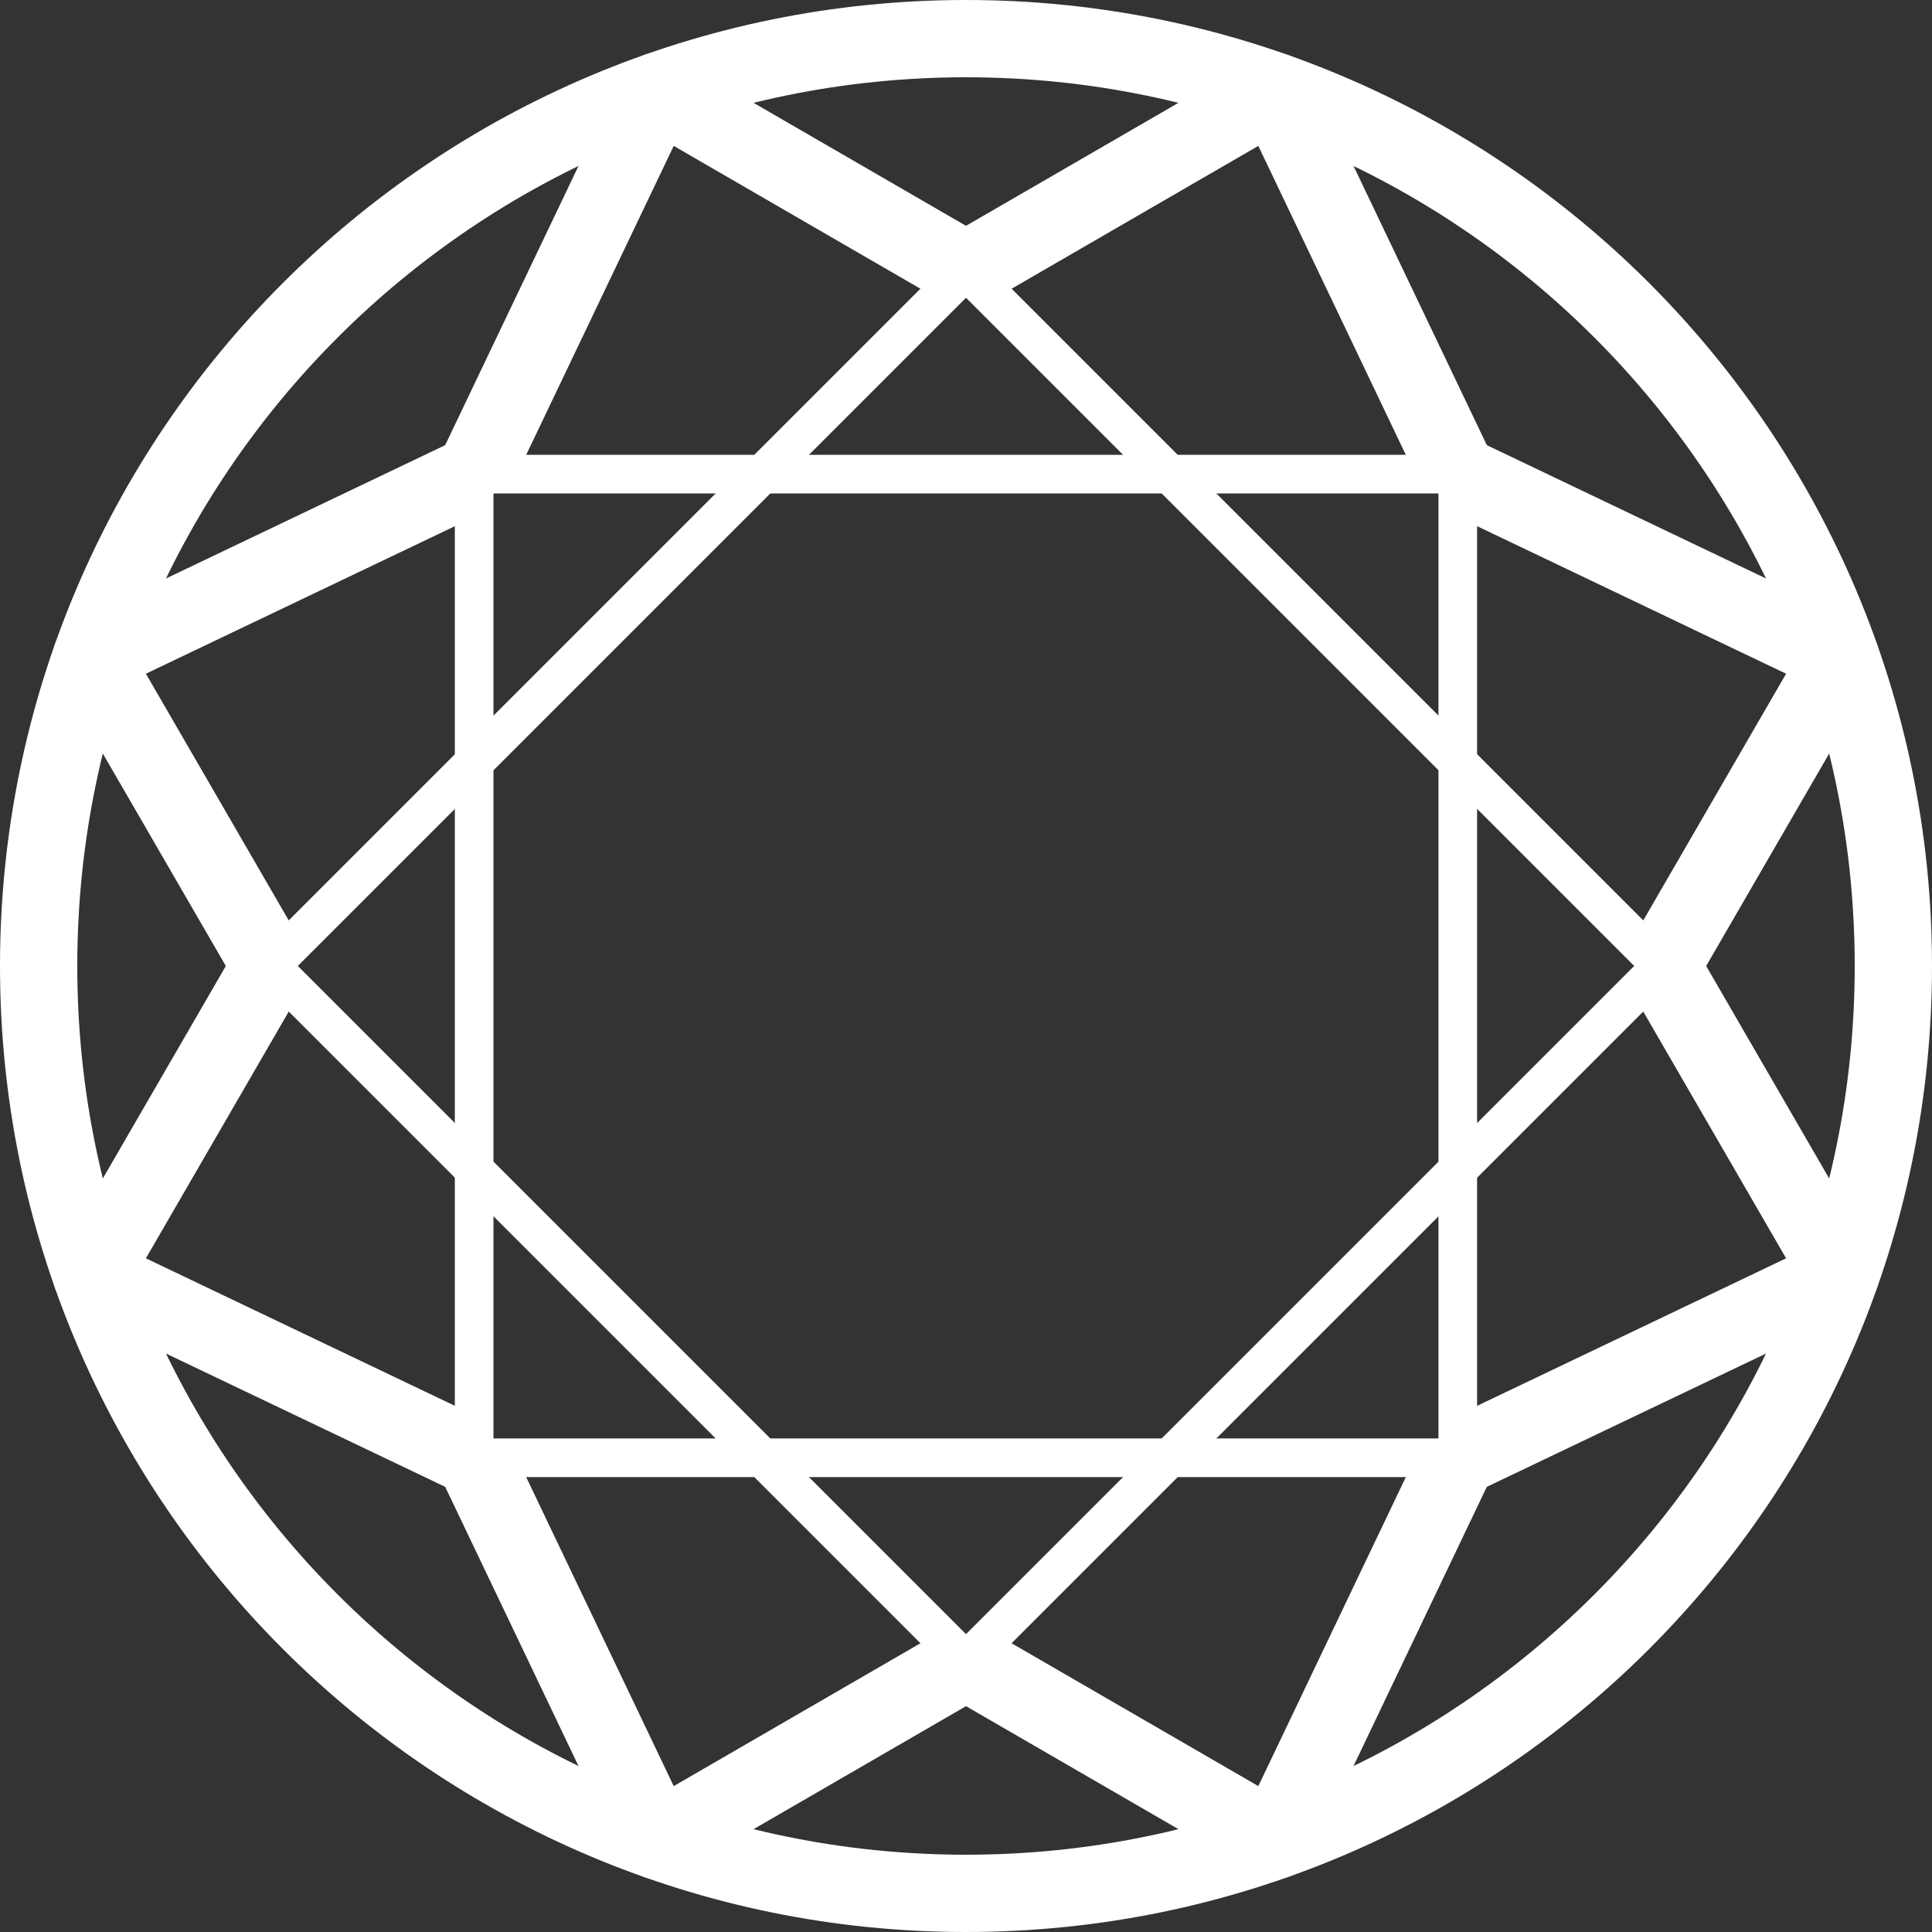
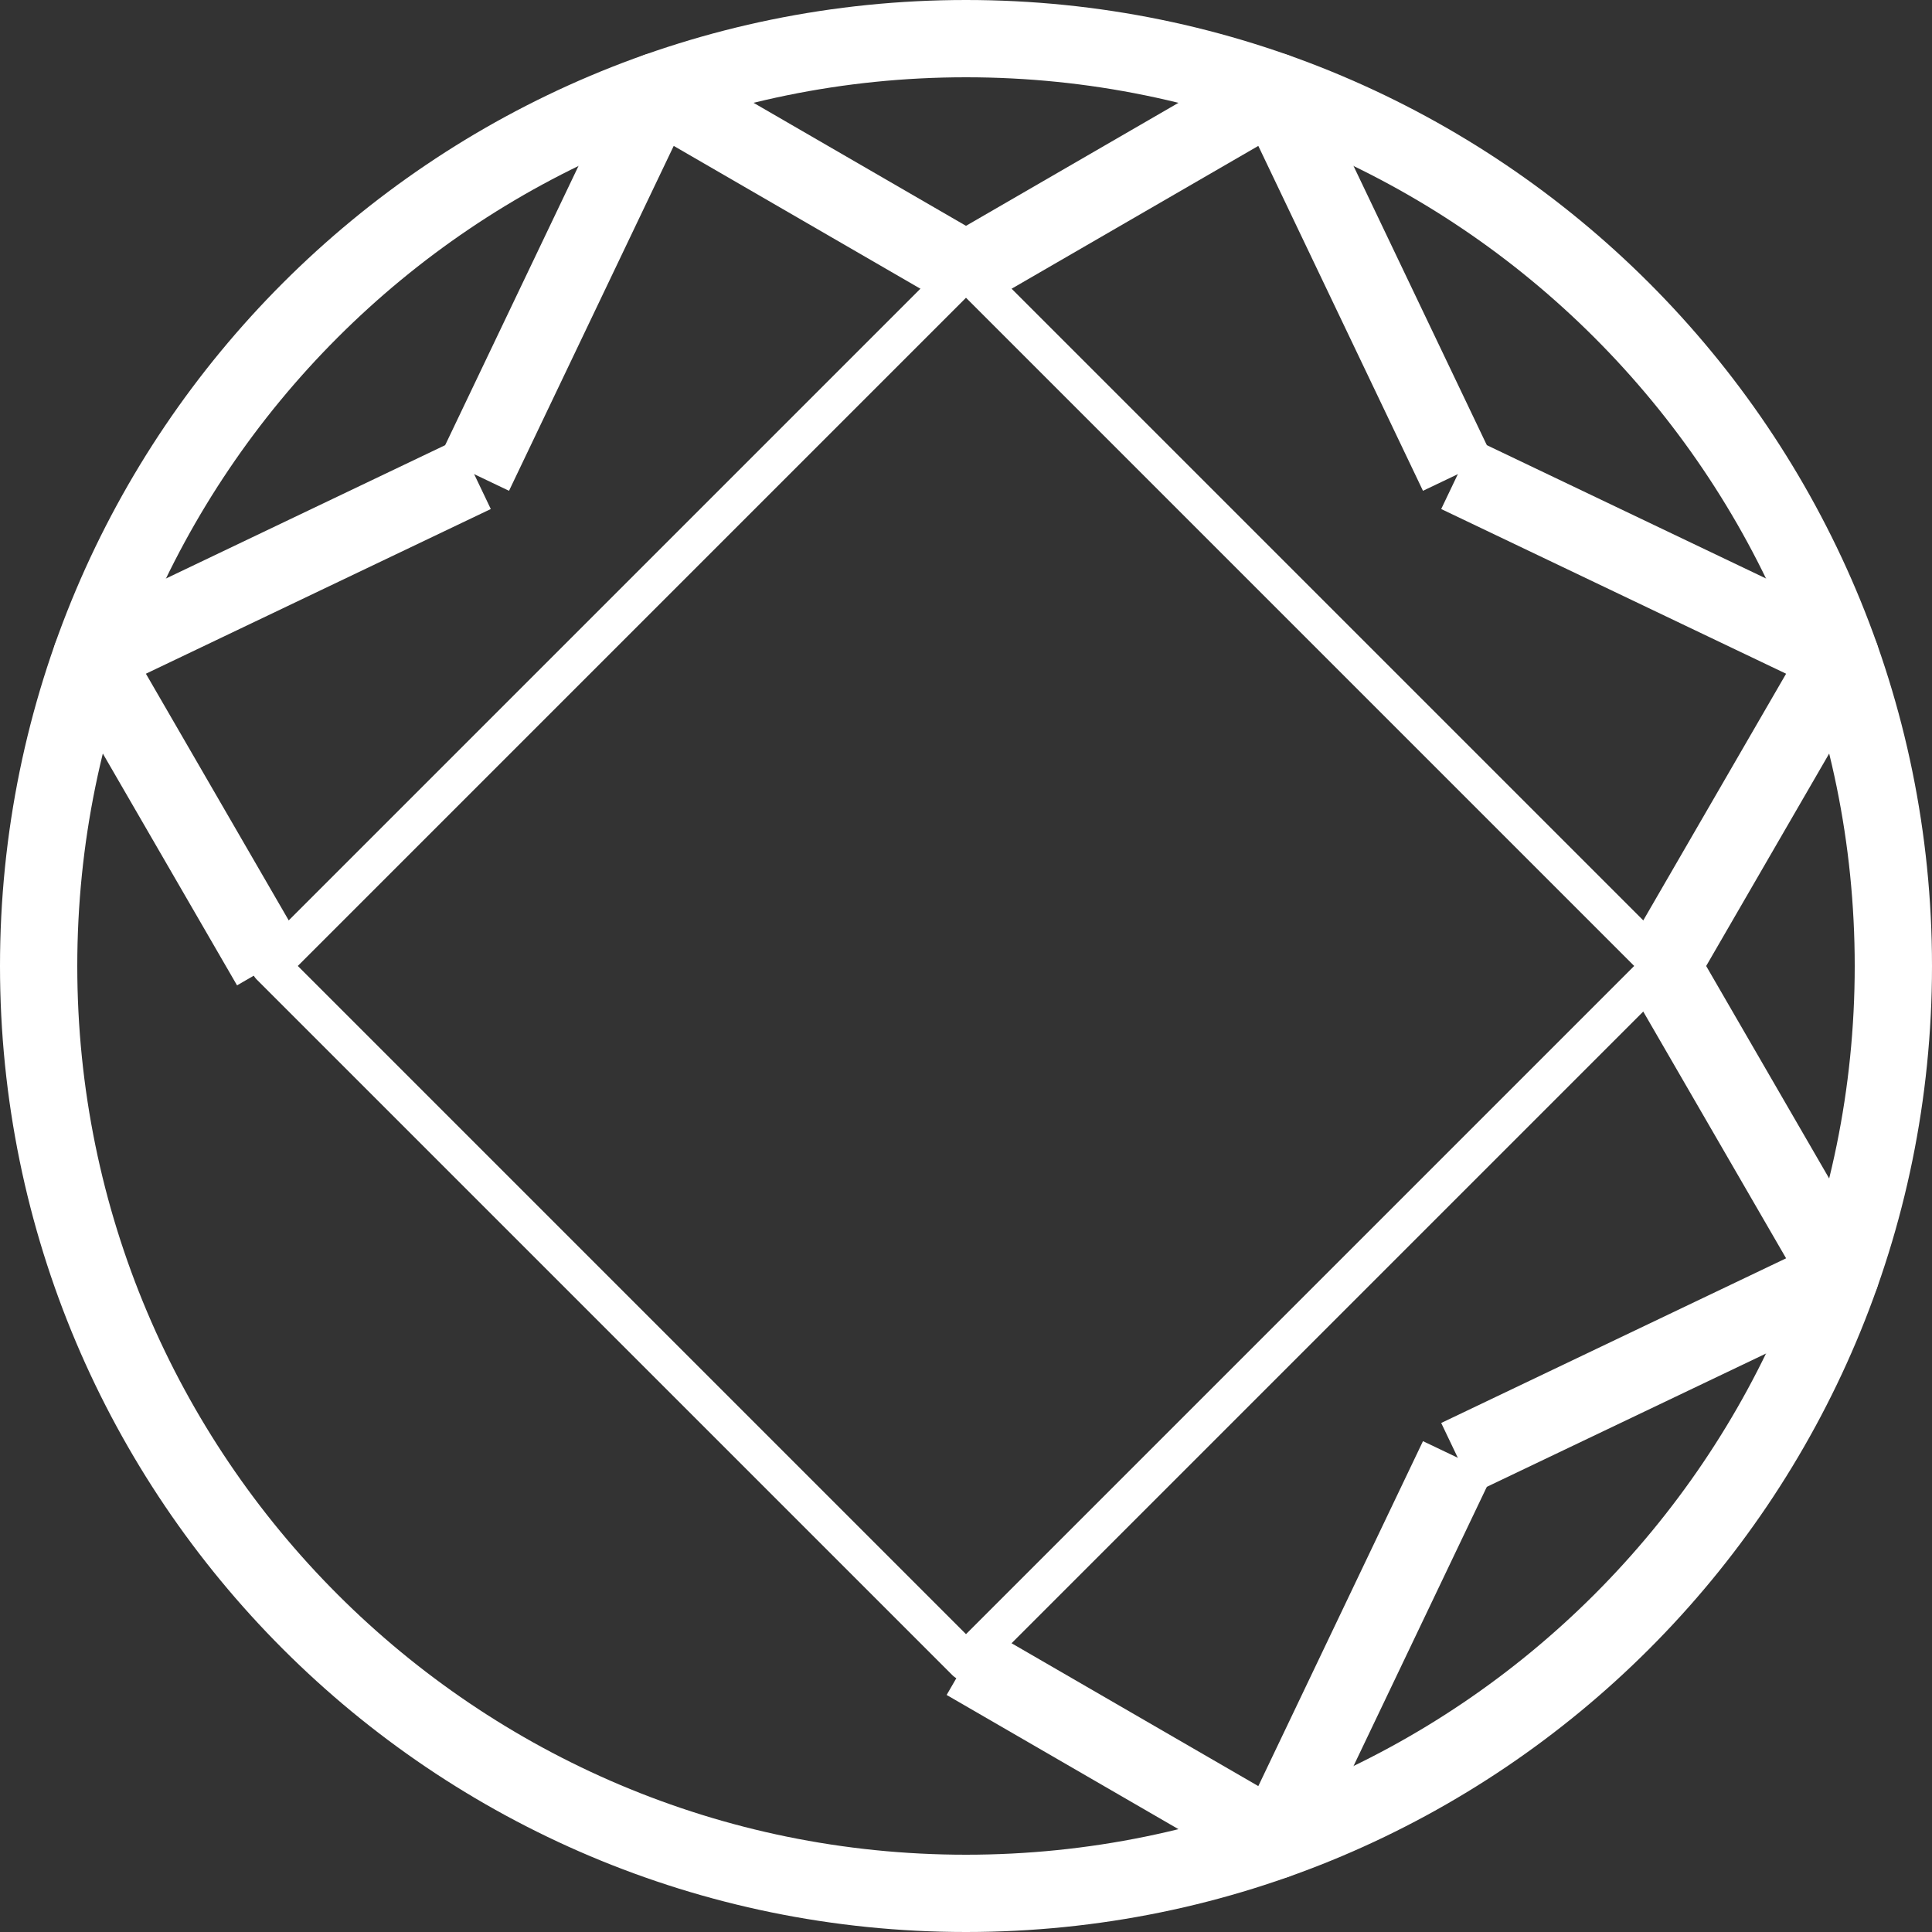
<svg xmlns="http://www.w3.org/2000/svg" width="50" height="50" viewBox="0 0 50 50" fill="none">
  <rect x="0" y="0" width="50" height="50" fill="#333333" stroke="none" />
-   <path d="M37.727 12.271H12.271V37.727H37.727V12.271Z" stroke="white" stroke-linejoin="round" />
  <path d="M43 24.999L25 6.999L7 24.999L25 42.999L43 24.999Z" stroke="white" stroke-linejoin="round" />
  <path d="M25 49C38.255 49 49 38.255 49 25C49 11.745 38.255 1 25 1C11.745 1 1 11.745 1 25C1 38.255 11.745 49 25 49Z" stroke="white" stroke-width="2" stroke-linejoin="round" />
  <path d="M25 7L17 2.368L12.271 12.271" stroke="white" stroke-width="2" stroke-linejoin="round" />
  <path d="M25 7L33.001 2.368L37.729 12.271" stroke="white" stroke-width="2" stroke-linejoin="round" />
-   <path d="M7 25L2.368 33.001L12.271 37.729" stroke="white" stroke-width="2" stroke-linejoin="round" />
  <path d="M7 25L2.368 17L12.271 12.271" stroke="white" stroke-width="2" stroke-linejoin="round" />
  <path d="M25 43L33.001 47.632L37.729 37.728" stroke="white" stroke-width="2" stroke-linejoin="round" />
-   <path d="M25 43L17 47.632L12.271 37.728" stroke="white" stroke-width="2" stroke-linejoin="round" />
  <path d="M43 25L47.632 17L37.729 12.271" stroke="white" stroke-width="2" stroke-linejoin="round" />
  <path d="M43 25L47.632 33.001L37.729 37.729" stroke="white" stroke-width="2" stroke-linejoin="round" />
</svg>